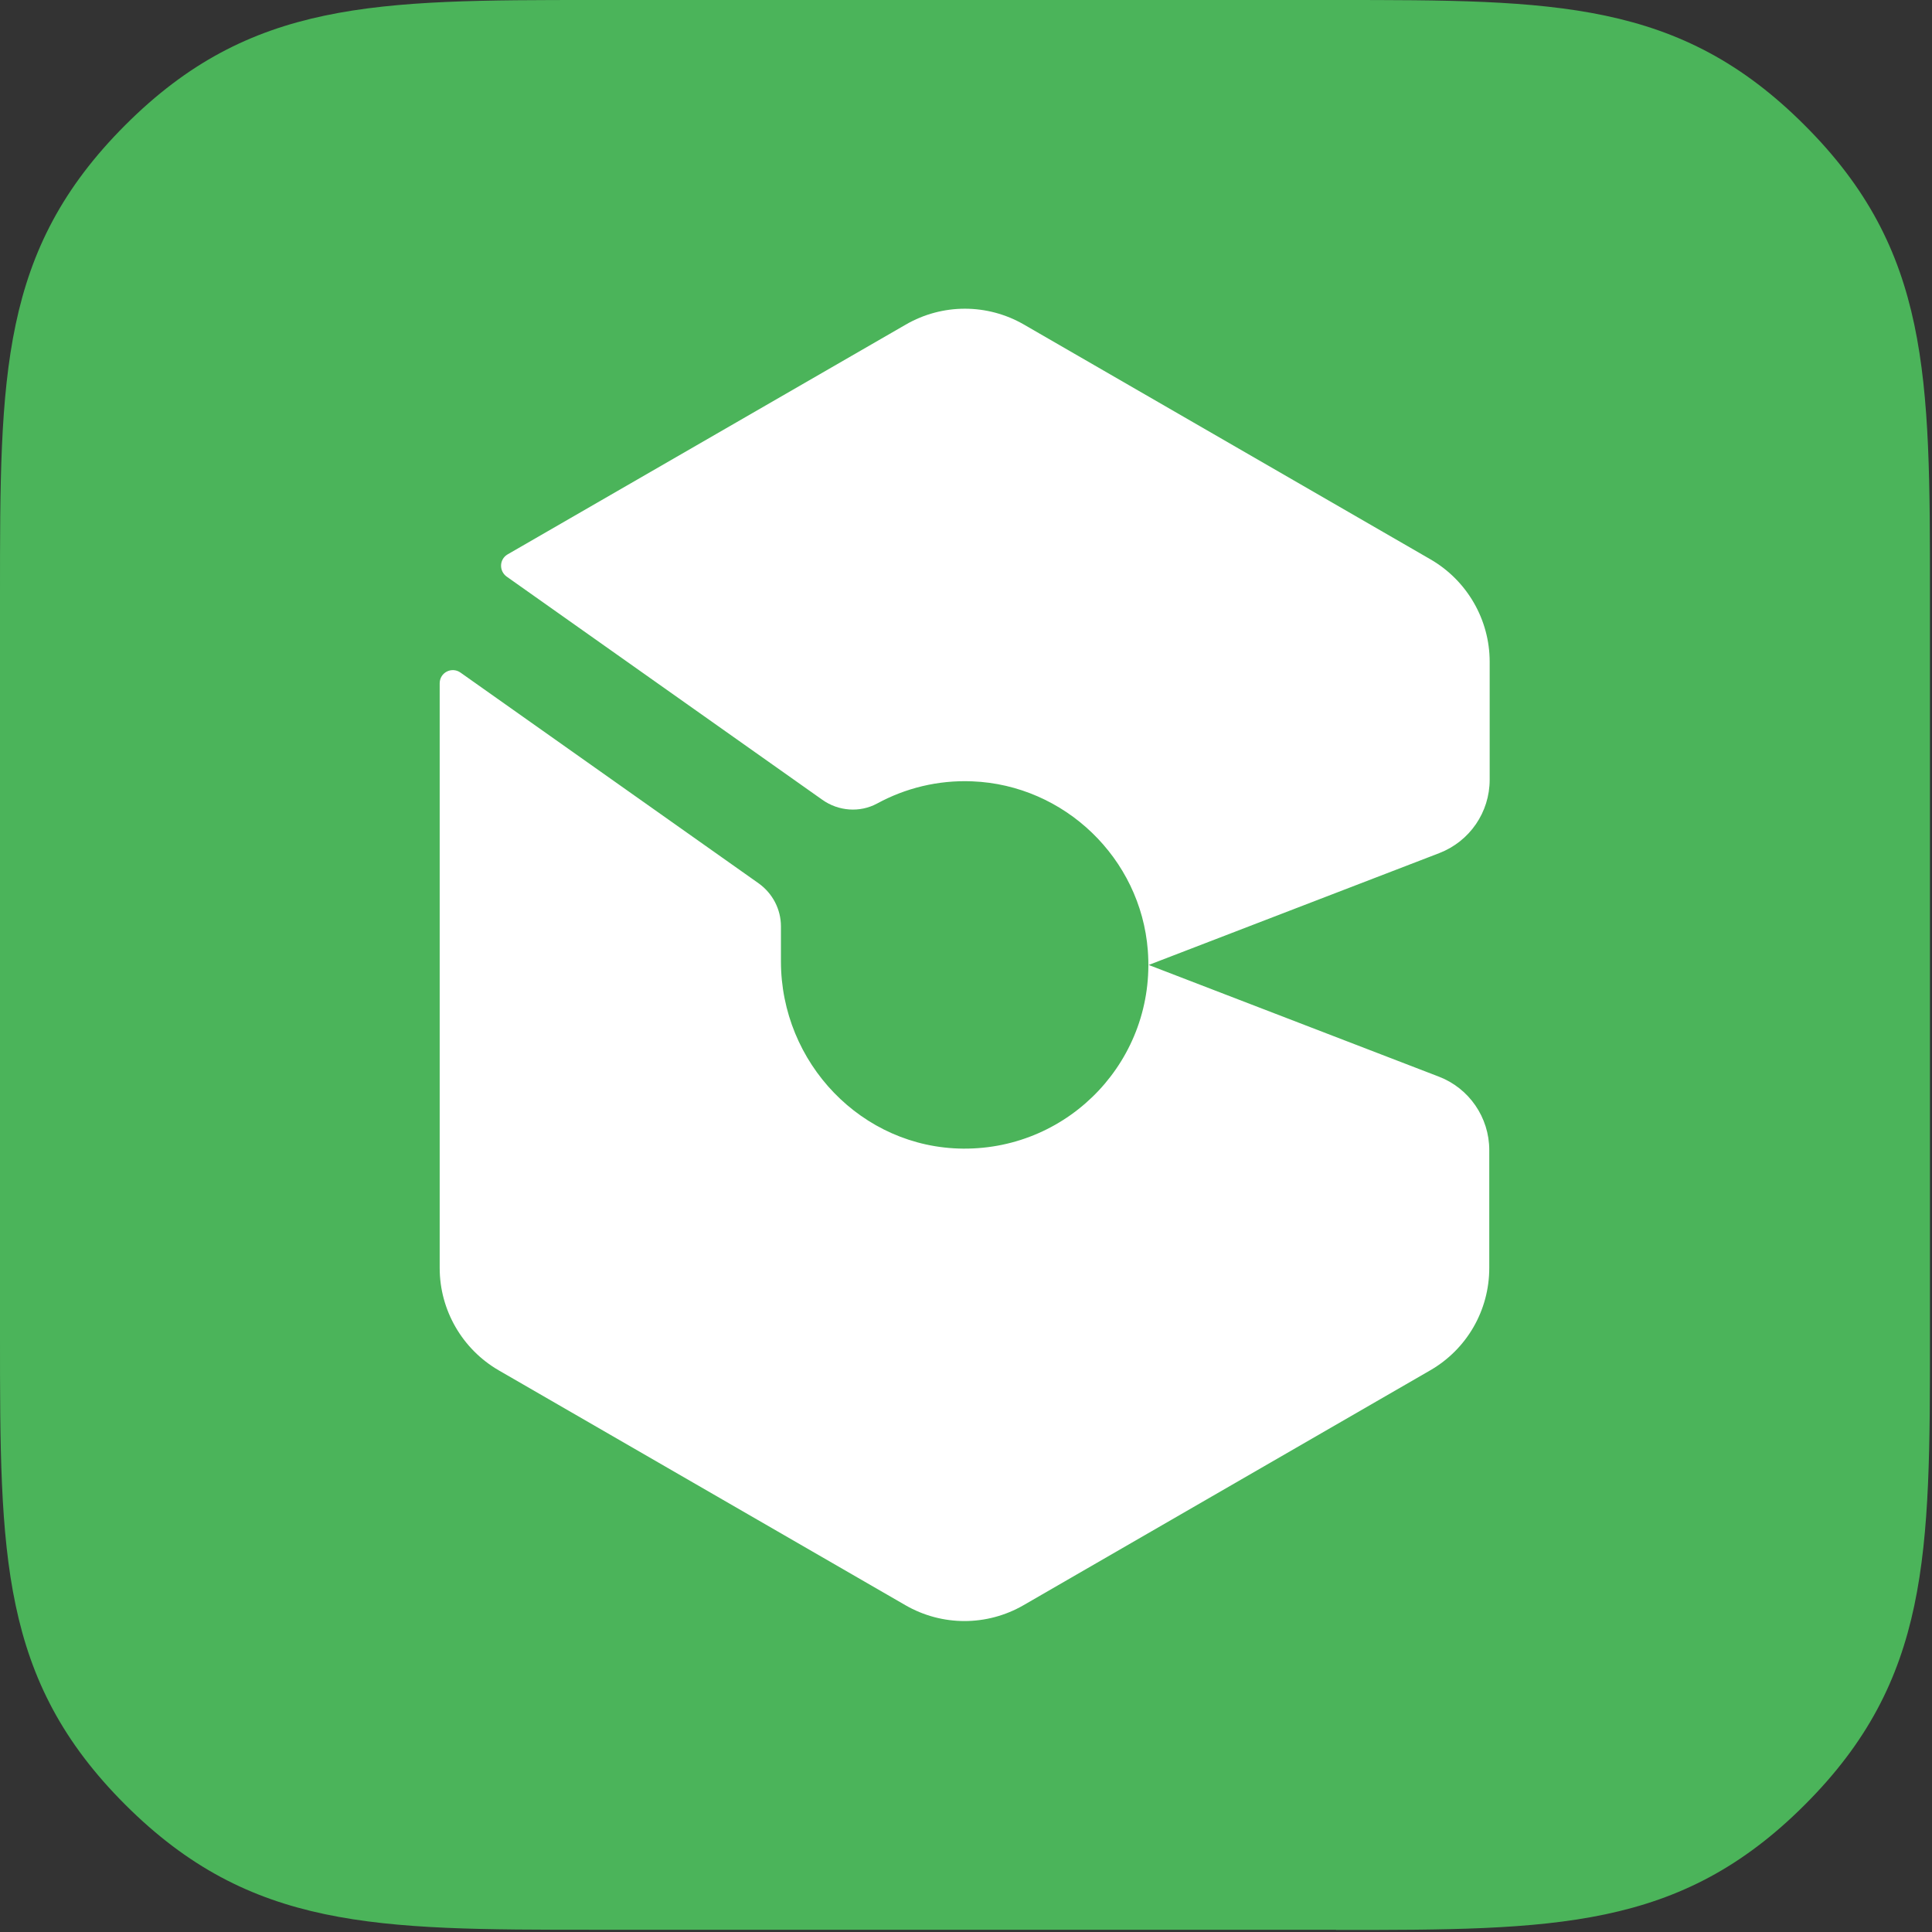
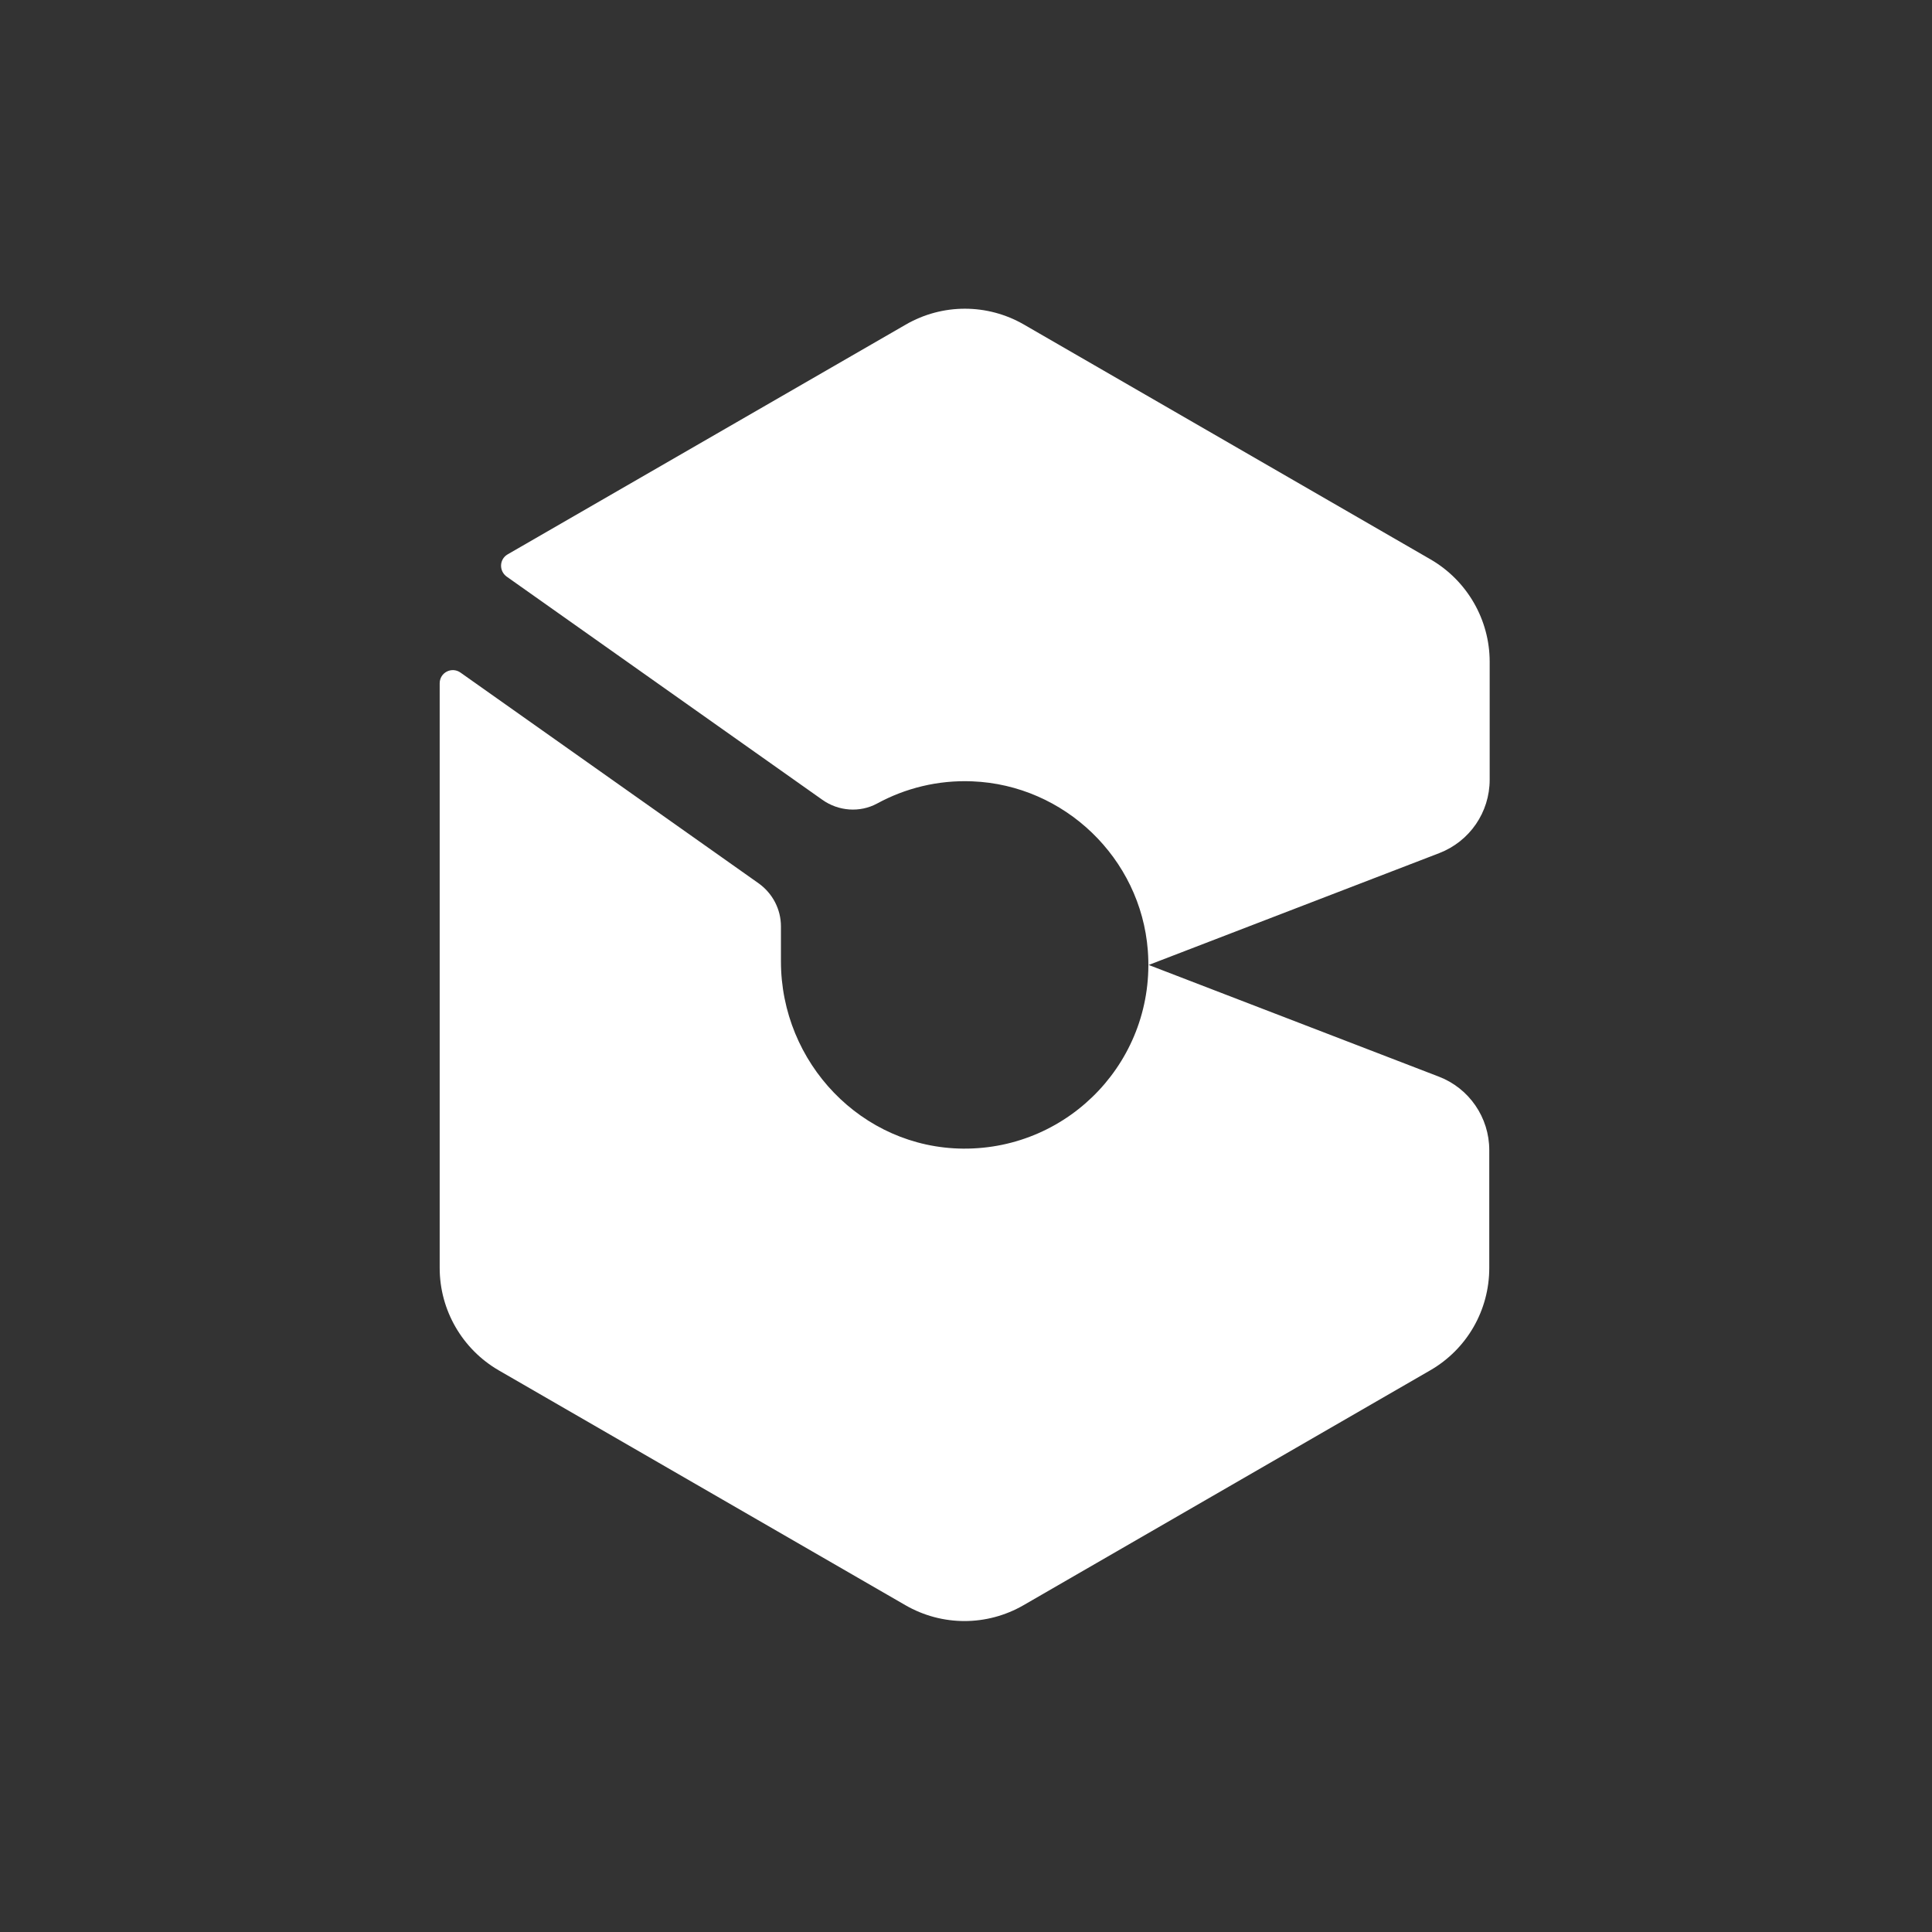
<svg xmlns="http://www.w3.org/2000/svg" width="95" height="95" viewBox="0 0 95 95" fill="none">
  <rect x="0" y="0" width="95" height="95" fill="#333333" stroke="none" />
-   <path d="M65.7 94.9C76.43 94.9 82.59 94.9 88.74 88.75C94.9 82.6 94.9 76.44 94.9 65.71V29.2C94.9 18.47 94.9 12.31 88.74 6.16C82.59 0 76.43 0 65.7 0H29.2C18.47 0 12.31 0 6.16 6.15C0 12.31 0 18.46 0 29.2V65.7C0 76.43 0 82.59 6.16 88.74C12.32 94.89 18.47 94.89 29.2 94.89H65.7V94.9Z" fill="#4BB45A" />
  <path d="M56.48 47.45L70.77 41.95C72.27 41.37 73.25 39.94 73.25 38.34V32.54C73.25 30.47 72.14 28.55 70.35 27.51L50.35 15.96C48.55 14.92 46.34 14.92 44.54 15.96L24.96 27.26C24.55 27.5 24.53 28.07 24.91 28.35L40.44 39.33C41.23 39.89 42.28 39.97 43.13 39.51C44.51 38.76 46.11 38.35 47.81 38.42C52.34 38.6 56.09 42.2 56.44 46.73C56.85 52.07 52.62 56.52 47.36 56.48C42.37 56.44 38.4 52.26 38.4 47.27V45.55C38.4 44.71 37.99 43.93 37.31 43.44L22.64 33.07C22.21 32.77 21.62 33.07 21.62 33.6V62.35C21.62 64.42 22.73 66.34 24.52 67.38L44.52 78.93C46.32 79.97 48.53 79.97 50.33 78.93L70.33 67.38C72.13 66.34 73.23 64.43 73.23 62.35V56.55C73.23 54.95 72.24 53.51 70.75 52.94L56.46 47.44L56.48 47.45Z" fill="white" />
</svg>